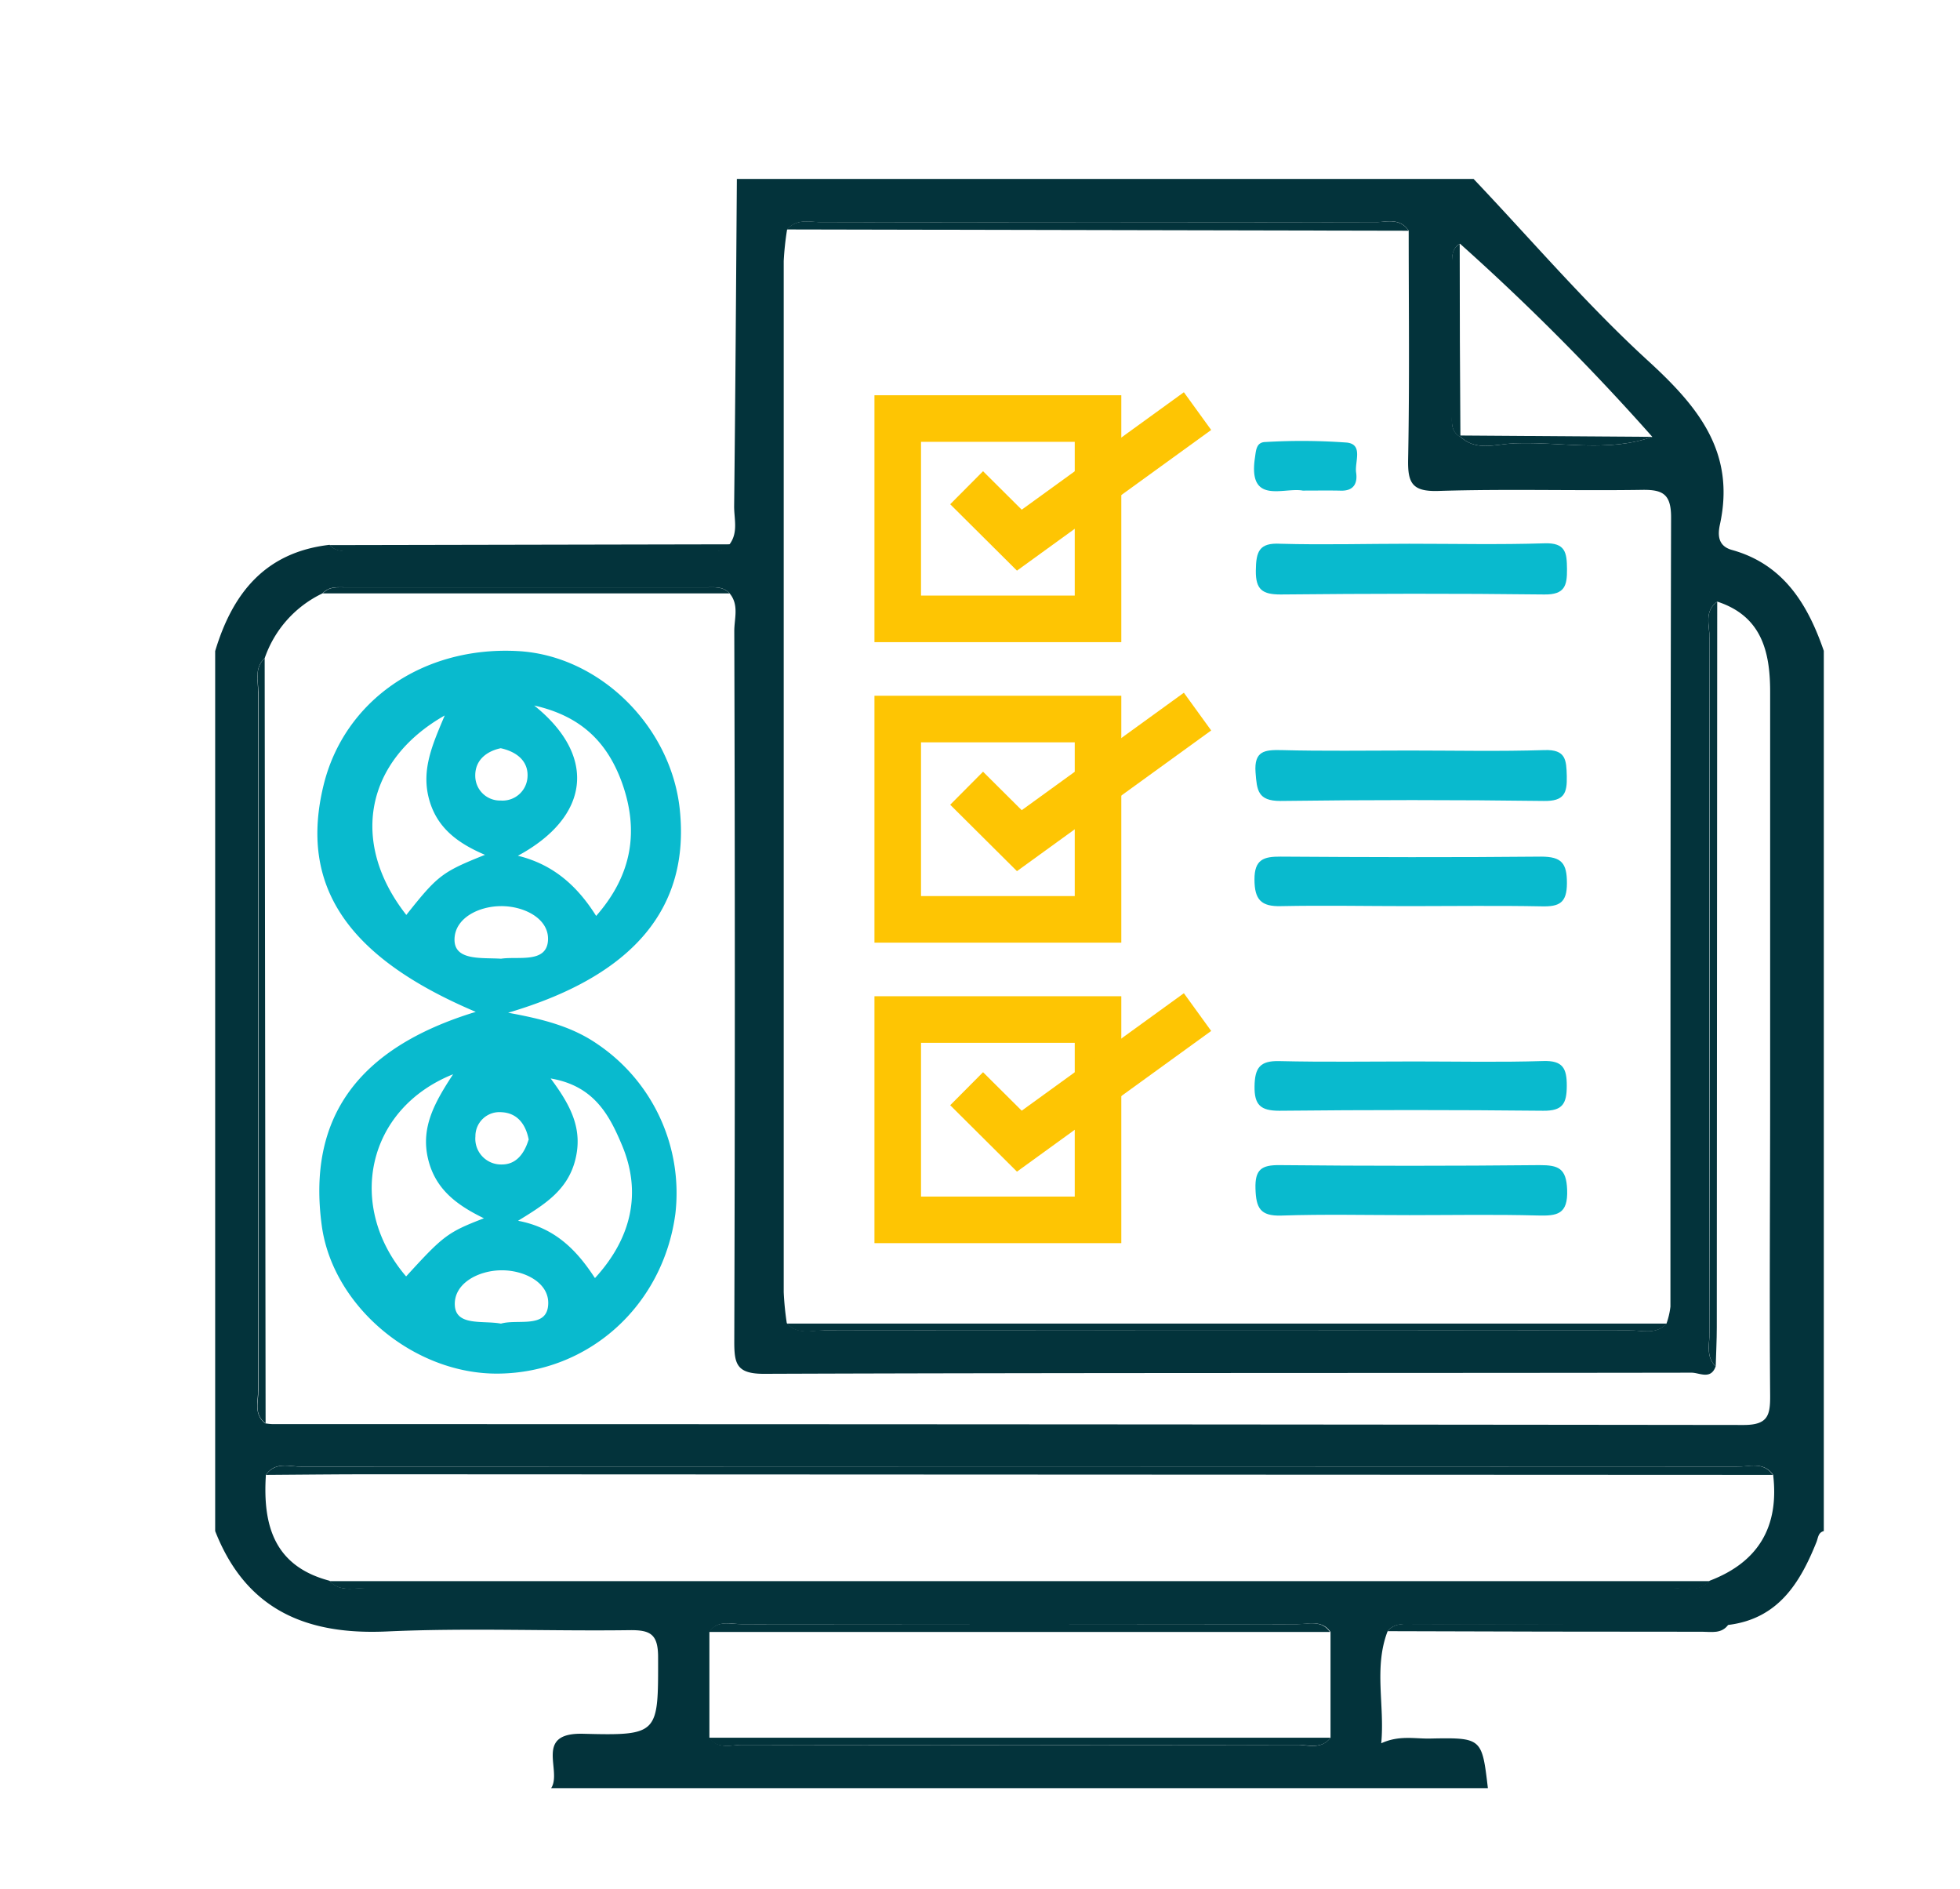
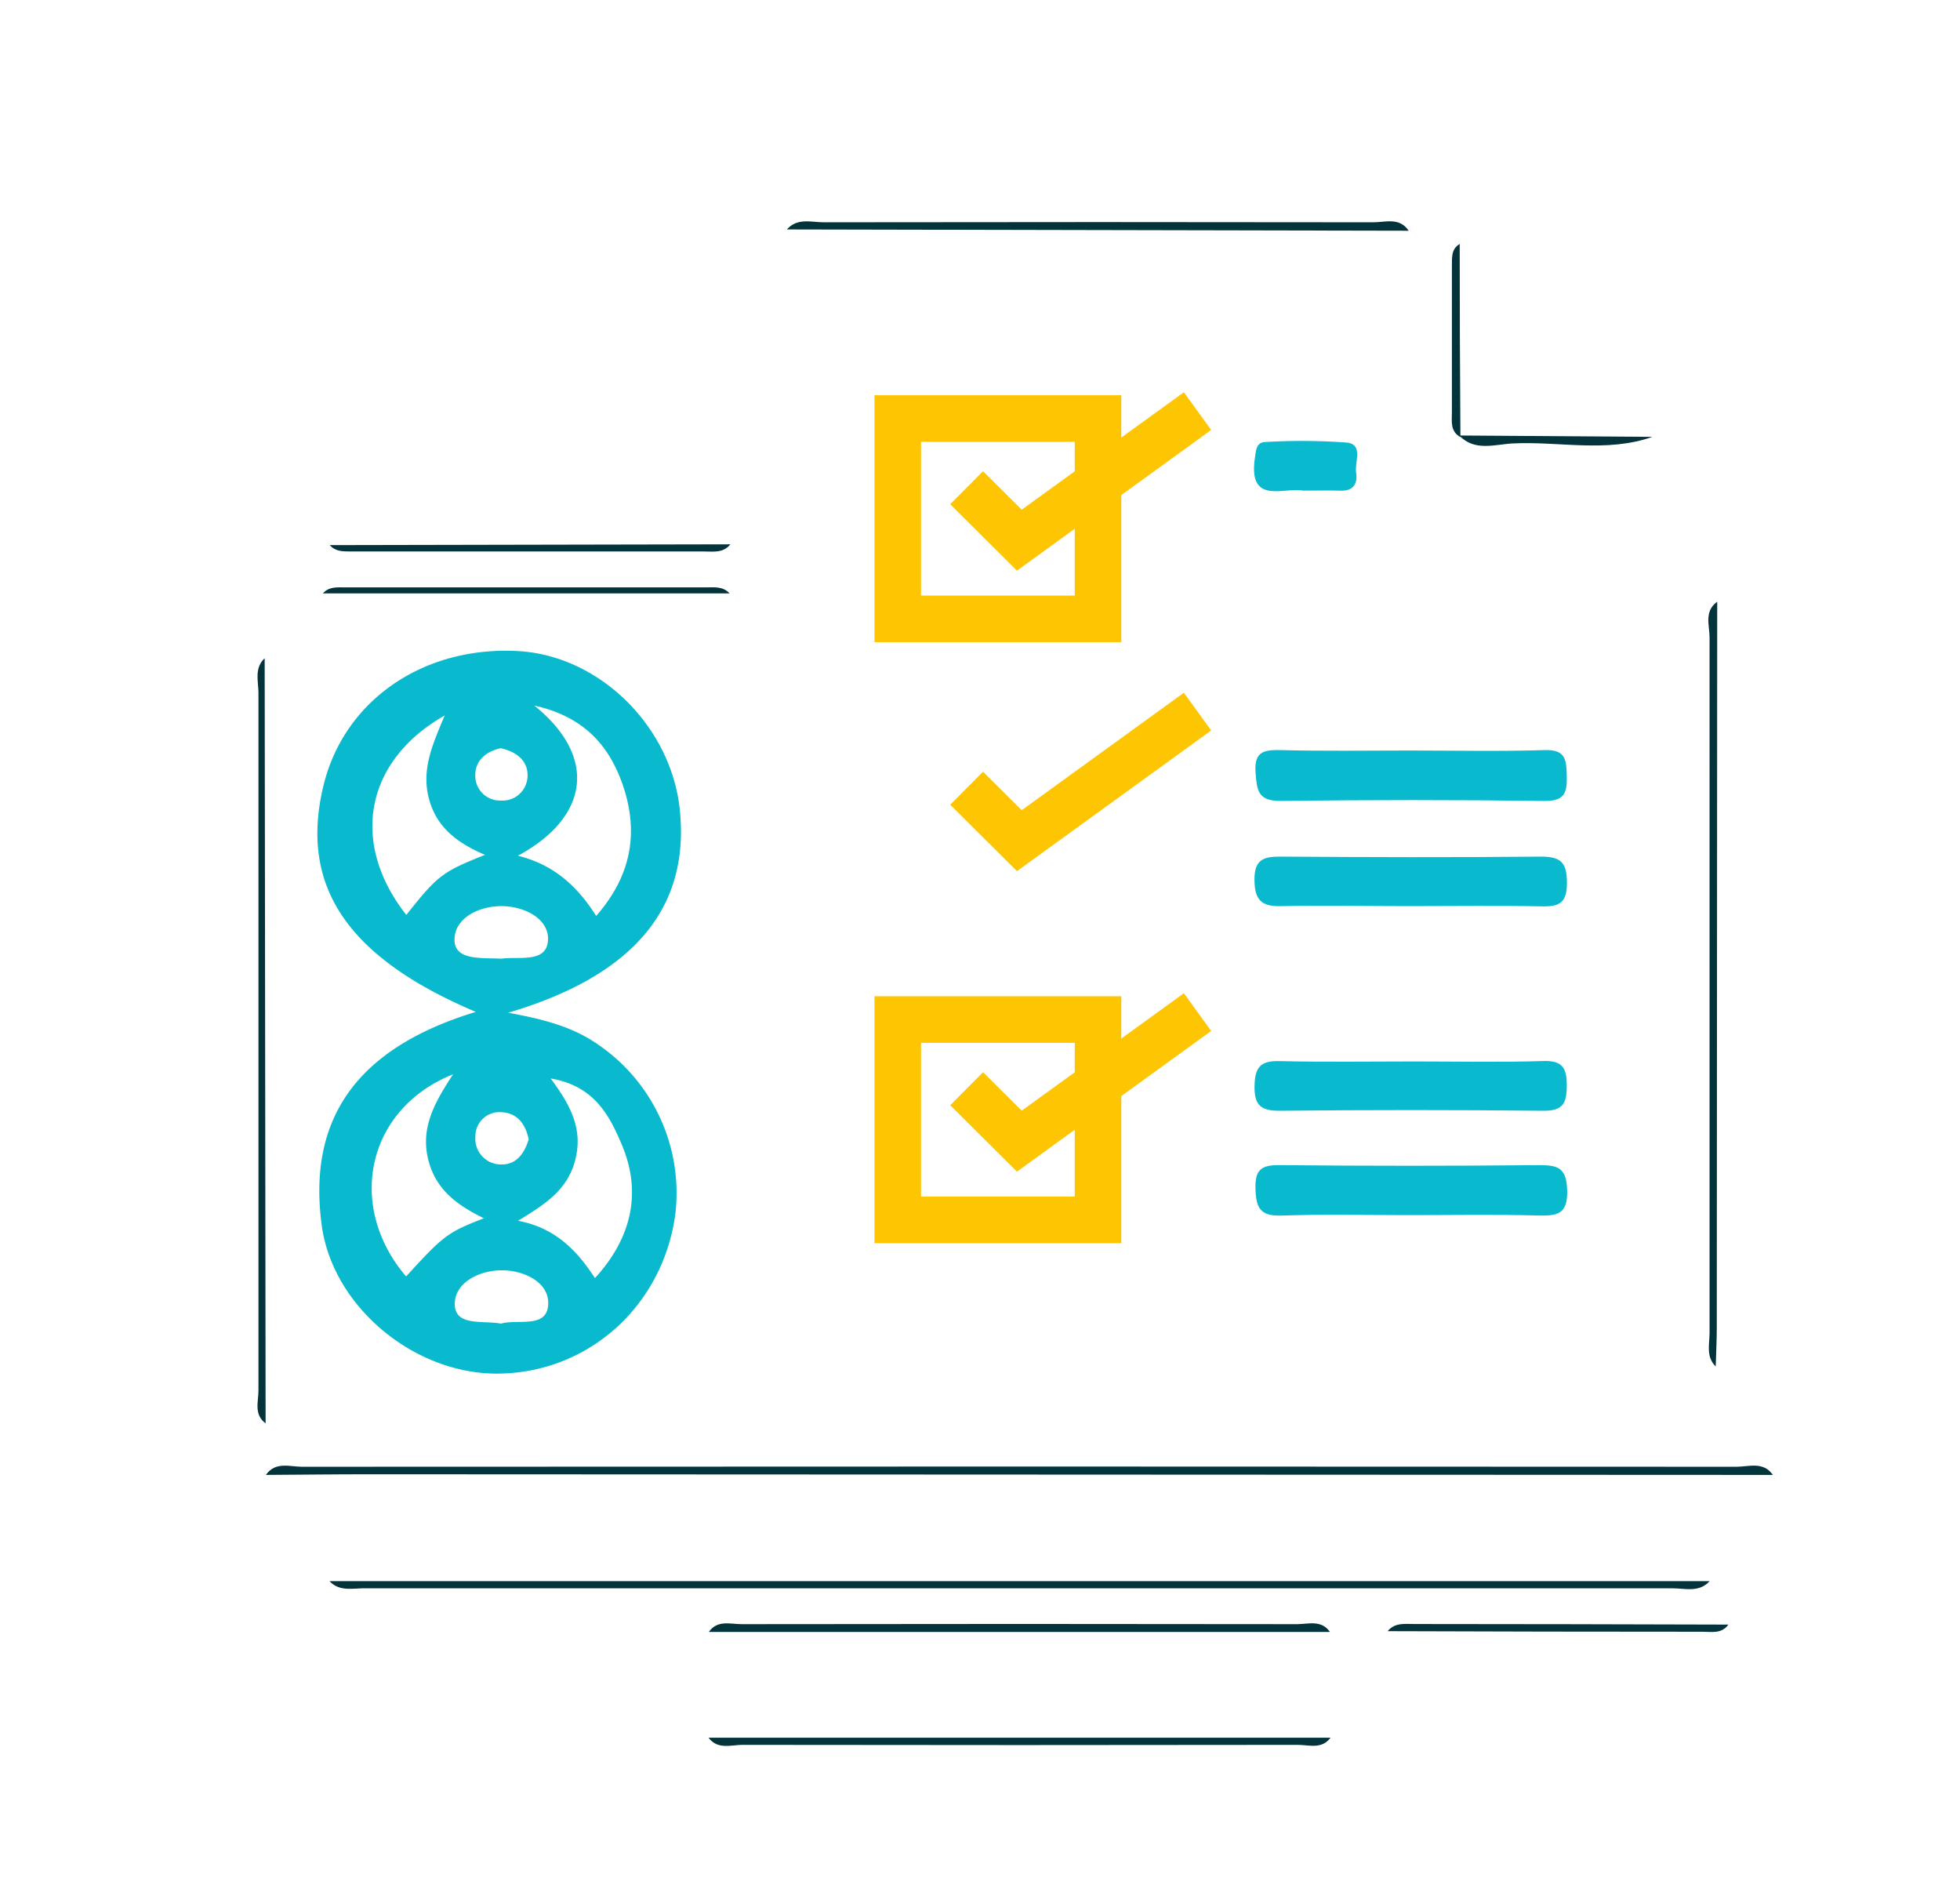
<svg xmlns="http://www.w3.org/2000/svg" id="Capa_1" data-name="Capa 1" viewBox="0 0 274 264">
  <defs>
    <style>.cls-1{fill:#03333b;}.cls-2{fill:#09bace;}.cls-3{fill:none;stroke:#fec503;stroke-miterlimit:10;stroke-width:6.51px;}</style>
  </defs>
  <g id="_4ach5x.tif" data-name="4ach5x.tif">
-     <path class="cls-1" d="M208,249.93H77.05c1.58-2.44-2.48-7.78,4.48-7.6,10.63.28,10.48,0,10.47-10.7,0-3.22-1.07-3.82-4-3.78-11.3.15-22.63-.34-33.91.18S34.39,225,30.08,214V91c2.43-8.09,7-13.82,16-14.85.87,1,2.07.86,3.21.86q24.56,0,49.09,0c1.28,0,2.68.28,3.66-1,1.18-1.65.57-3.53.59-5.3.17-15.23.27-30.47.38-45.7H206c8.07,8.5,15.72,17.47,24.34,25.37,7,6.4,12.31,12.76,10.1,22.92-.29,1.35-.37,3,1.69,3.57,7.18,2,10.58,7.56,12.83,14.1V214c-.76.2-.78.85-1,1.47-2.3,5.76-5.36,10.76-12.29,11.64q-22,0-44-.08c-1.3,0-2.7-.27-3.7,1-1.94,5.1-.37,10.32-.88,15.63,2.45-1.13,4.61-.64,6.7-.66C207.17,242.85,207.17,242.89,208,249.93Zm-3.8-188.86-.21-.2c2.2,2.28,5,1.23,7.49,1.11,6.5-.32,13.11,1.33,19.51-.92a327.31,327.31,0,0,0-26.89-27c-1.22.72-1.09,1.94-1.1,3.08q0,10.18,0,20.36C203,58.83,202.7,60.25,204.16,61.07ZM186,242.88q0-7.38,0-14.78c-1.19-1.72-3-1.09-4.57-1.09q-38.85-.06-77.68,0c-1.57,0-3.38-.63-4.58,1.09q0,7.4,0,14.78c1.24,1.66,3,1,4.61,1q38.85.06,77.69,0C182.93,243.92,184.73,244.54,186,242.88Zm53-21.94c6.83-2.6,9.73-7.57,8.88-14.79-1.33-1.91-3.34-1.14-5.05-1.14Q142.51,205,42.23,205c-1.72,0-3.73-.77-5.06,1.14-.45,7,1.12,12.75,8.89,14.8,1.48,1.62,3.43,1,5.18,1q91.28,0,182.54,0C235.53,221.93,237.48,222.57,239,220.94Zm-137-138c-.9-1-2.1-.85-3.25-.85H48.35c-1.16,0-2.35-.16-3.25.84A15.67,15.67,0,0,0,37,92c-1.45,1.34-.92,3.1-.92,4.7q0,48.81,0,97.63c0,1.57-.62,3.38,1,4.61a8.33,8.33,0,0,0,1,.11q102.84,0,205.68.12c3.37,0,3.72-1.33,3.7-4.11-.11-14,0-28,0-41.94q0-28.22,0-56.41c0-5.63-1.19-10.6-7.39-12.62-1.88,1.35-1.09,3.35-1.09,5.05q-.08,48.57,0,97.12c0,1.59-.54,3.35.86,4.72-.67,1.92-2.27.88-3.36.88-43.23.07-86.46,0-129.69.16-3.84,0-4.15-1.4-4.14-4.57q.15-49.64,0-99.26C102.65,86.45,103.34,84.54,102,82.94Zm8,102c1.47,1.64,3.42,1,5.17,1q56.31.06,112.63,0c1.74,0,3.69.66,5.17-.95a10.74,10.74,0,0,0,.55-2.36c0-36.78,0-73.56.09-110.34,0-3.25-1.18-3.87-4.07-3.82-9.49.14-19-.15-28.46.15-3.65.11-4.3-1.08-4.23-4.43.21-10.64.08-21.3.08-31.95-1.31-1.95-3.33-1.15-5-1.15q-38.37-.08-76.74,0c-1.74,0-3.7-.68-5.16,1a41.06,41.06,0,0,0-.47,4.4q0,72.06,0,144.11A41.33,41.33,0,0,0,110,185Z" />
    <path class="cls-1" d="M247.84,206.15l-196.19-.09c-4.83,0-9.65.06-14.48.09,1.33-1.91,3.34-1.14,5.06-1.14q100.28-.06,200.56,0C244.5,205,246.51,204.24,247.84,206.15Z" />
    <path class="cls-1" d="M46.06,221H239c-1.48,1.63-3.43,1-5.18,1q-91.27,0-182.54,0C49.49,221.93,47.54,222.57,46.06,221Z" />
-     <path class="cls-1" d="M110,185l123,0c-1.48,1.61-3.43.95-5.17.95q-56.33.06-112.63,0C113.42,186,111.47,186.62,110,185Z" />
    <path class="cls-1" d="M37,92q.06,53.47.13,106.94c-1.67-1.23-1-3-1-4.61q0-48.81,0-97.63C36.09,95.11,35.56,93.35,37,92Z" />
    <path class="cls-1" d="M240.06,84.1,240,185.5c0,1.83-.1,3.66-.15,5.49-1.4-1.37-.86-3.13-.86-4.72q0-48.56,0-97.12C239,87.45,238.18,85.45,240.06,84.1Z" />
    <path class="cls-1" d="M185.92,228.1H99.09c1.2-1.72,3-1.09,4.58-1.09q38.83-.06,77.68,0C182.92,227,184.73,226.38,185.92,228.1Z" />
    <path class="cls-1" d="M99.05,242.88H186c-1.23,1.66-3,1-4.61,1q-38.83.06-77.69,0C102.09,243.92,100.29,244.54,99.05,242.88Z" />
    <path class="cls-1" d="M196.93,32.25,110,32.07c1.46-1.66,3.42-1,5.16-1q38.37-.06,76.74,0C193.6,31.1,195.62,30.3,196.93,32.25Z" />
    <path class="cls-1" d="M102,82.94l-56.87,0c.9-1,2.09-.84,3.25-.84H98.72C99.87,82.09,101.07,81.94,102,82.94Z" />
    <path class="cls-1" d="M46.1,76.19l56-.11c-1,1.25-2.38,1-3.66,1q-24.54,0-49.09,0C48.17,77.05,47,77.21,46.1,76.19Z" />
    <path class="cls-1" d="M241.62,227.07c-.94,1.33-2.39,1-3.63,1q-22,0-44-.08c1-1.23,2.4-1,3.7-1Q219.65,227,241.62,227.07Z" />
    <path class="cls-1" d="M204,60.87l27,.19c-6.4,2.25-13,.6-19.51.92C209,62.1,206.15,63.15,204,60.87Z" />
    <path class="cls-1" d="M204.06,34.1q0,13.49.1,27c-1.46-.82-1.19-2.24-1.19-3.53q0-10.17,0-20.36C203,36,202.84,34.82,204.06,34.1Z" />
    <path class="cls-2" d="M197.07,126.65c-6,0-12-.12-17.95,0-2.84.09-3.74-.92-3.75-3.72s1.29-3.22,3.66-3.2c12.13.08,24.27.12,36.4,0,2.89,0,3.62.93,3.62,3.7s-1.06,3.31-3.53,3.25C209.37,126.56,203.22,126.65,197.07,126.65Z" />
    <path class="cls-2" d="M197.77,148.36c6,0,12,.13,17.95-.06,2.74-.09,3.32,1,3.31,3.47s-.56,3.51-3.3,3.48q-18.45-.19-36.9,0c-2.6,0-3.49-.81-3.45-3.42s.78-3.58,3.44-3.52C185.14,148.46,191.46,148.36,197.77,148.36Z" />
    <path class="cls-2" d="M197,104.9c6.31,0,12.62.14,18.92-.06,3-.1,3.05,1.4,3.11,3.64.06,2.42-.38,3.51-3.2,3.47q-18.42-.24-36.84,0c-3.18,0-3.28-1.52-3.47-4-.22-3,1.28-3.15,3.56-3.11C185,105,191,104.9,197,104.9Z" />
    <path class="cls-2" d="M197.05,169.84c-6,0-12-.14-17.92.06-3,.1-3.54-1.11-3.62-3.77s.84-3.31,3.38-3.28q18.18.18,36.35,0c2.6,0,3.73.42,3.84,3.44.13,3.46-1.4,3.67-4.11,3.6C209,169.73,203,169.84,197.05,169.84Z" />
-     <path class="cls-2" d="M197,76c6.31,0,12.62.14,18.92-.06,2.93-.1,3.12,1.31,3.14,3.6s-.29,3.59-3.17,3.55c-12.28-.15-24.57-.12-36.85,0-2.53,0-3.51-.65-3.48-3.32S176,75.83,179,76C185,76.17,191,76,197,76Z" />
    <path class="cls-2" d="M182.12,68.57c-2.65-.5-7.69,2.07-6.68-4.62.15-1,.17-2.15,1.47-2.17a86.53,86.53,0,0,1,11.39.08c2.31.27,1.06,2.71,1.28,4.19s-.32,2.58-2.13,2.53C185.8,68.54,184.14,68.57,182.12,68.57Z" />
    <path class="cls-2" d="M66.51,141.43c-18-7.63-24.72-17.62-21.27-31.71C48.14,97.91,59.14,90.3,72.35,91c11.36.58,21.44,10.42,22.68,22.13,1.44,13.71-6.38,23.23-24,28.42,4.93.9,9,1.94,12.6,4.46a25.12,25.12,0,0,1,10.78,23.67c-1.73,12.83-12.1,22.17-24.72,22.31-11.78.13-23.13-9.35-24.7-20.62C42.92,156.25,50,146.46,66.51,141.43Zm8.17-42.82c8.9,7.14,7.7,15.61-2.28,21,4.87,1.19,8.25,4.13,10.94,8.41,5.09-5.79,6-12,3.59-18.68C85,104.08,81.57,100.16,74.68,98.61ZM56.8,127.88c4.4-5.54,5-6,11-8.4-3.78-1.61-6.76-3.76-7.84-7.86S60.49,104,62.17,100C51,106.35,48.89,117.81,56.8,127.88Zm0,50.5c5.19-5.69,5.8-6.15,10.85-8.1-3.8-1.85-6.86-4.08-7.84-8.44s1-7.82,3.53-11.69C51.22,155,48.39,168.58,56.75,178.38Zm26.4.23c5.11-5.59,6.51-11.92,3.78-18.48-1.76-4.21-3.89-8.36-10-9.39,2.86,3.83,4.52,7.11,3.44,11.38s-4.32,6.25-8,8.51C77.61,171.6,80.65,174.77,83.15,178.61ZM70.05,134c2.36-.37,6.39.7,6.56-2.6.15-3-3.32-4.76-6.55-4.75s-6.6,1.75-6.52,4.8C63.63,134.31,67.41,133.83,70.05,134Zm0,51c2.34-.68,6.49.77,6.59-2.77.1-3-3.4-4.72-6.59-4.68s-6.58,1.82-6.47,4.84S67.52,184.53,70,185Zm3.87-25.67c-.4-2.15-1.57-3.78-3.84-3.88a3.36,3.36,0,0,0-3.62,3.38,3.6,3.6,0,0,0,3.66,3.93C72.16,162.78,73.29,161.25,73.89,159.31ZM70,104.58c-2,.42-3.61,1.69-3.56,3.89A3.45,3.45,0,0,0,70,111.89a3.49,3.49,0,0,0,3.74-3.23C73.91,106.49,72.37,105.1,70,104.58Z" />
    <rect class="cls-3" x="125.5" y="58.5" width="28" height="28" />
    <polyline class="cls-3" points="135.13 68.17 142.5 75.5 167.41 57.46" />
-     <rect class="cls-3" x="125.5" y="100.5" width="28" height="28" />
    <polyline class="cls-3" points="135.13 110.17 142.5 117.5 167.41 99.46" />
    <rect class="cls-3" x="125.5" y="142.5" width="28" height="28" />
    <polyline class="cls-3" points="135.13 152.17 142.5 159.5 167.41 141.46" />
  </g>
</svg>